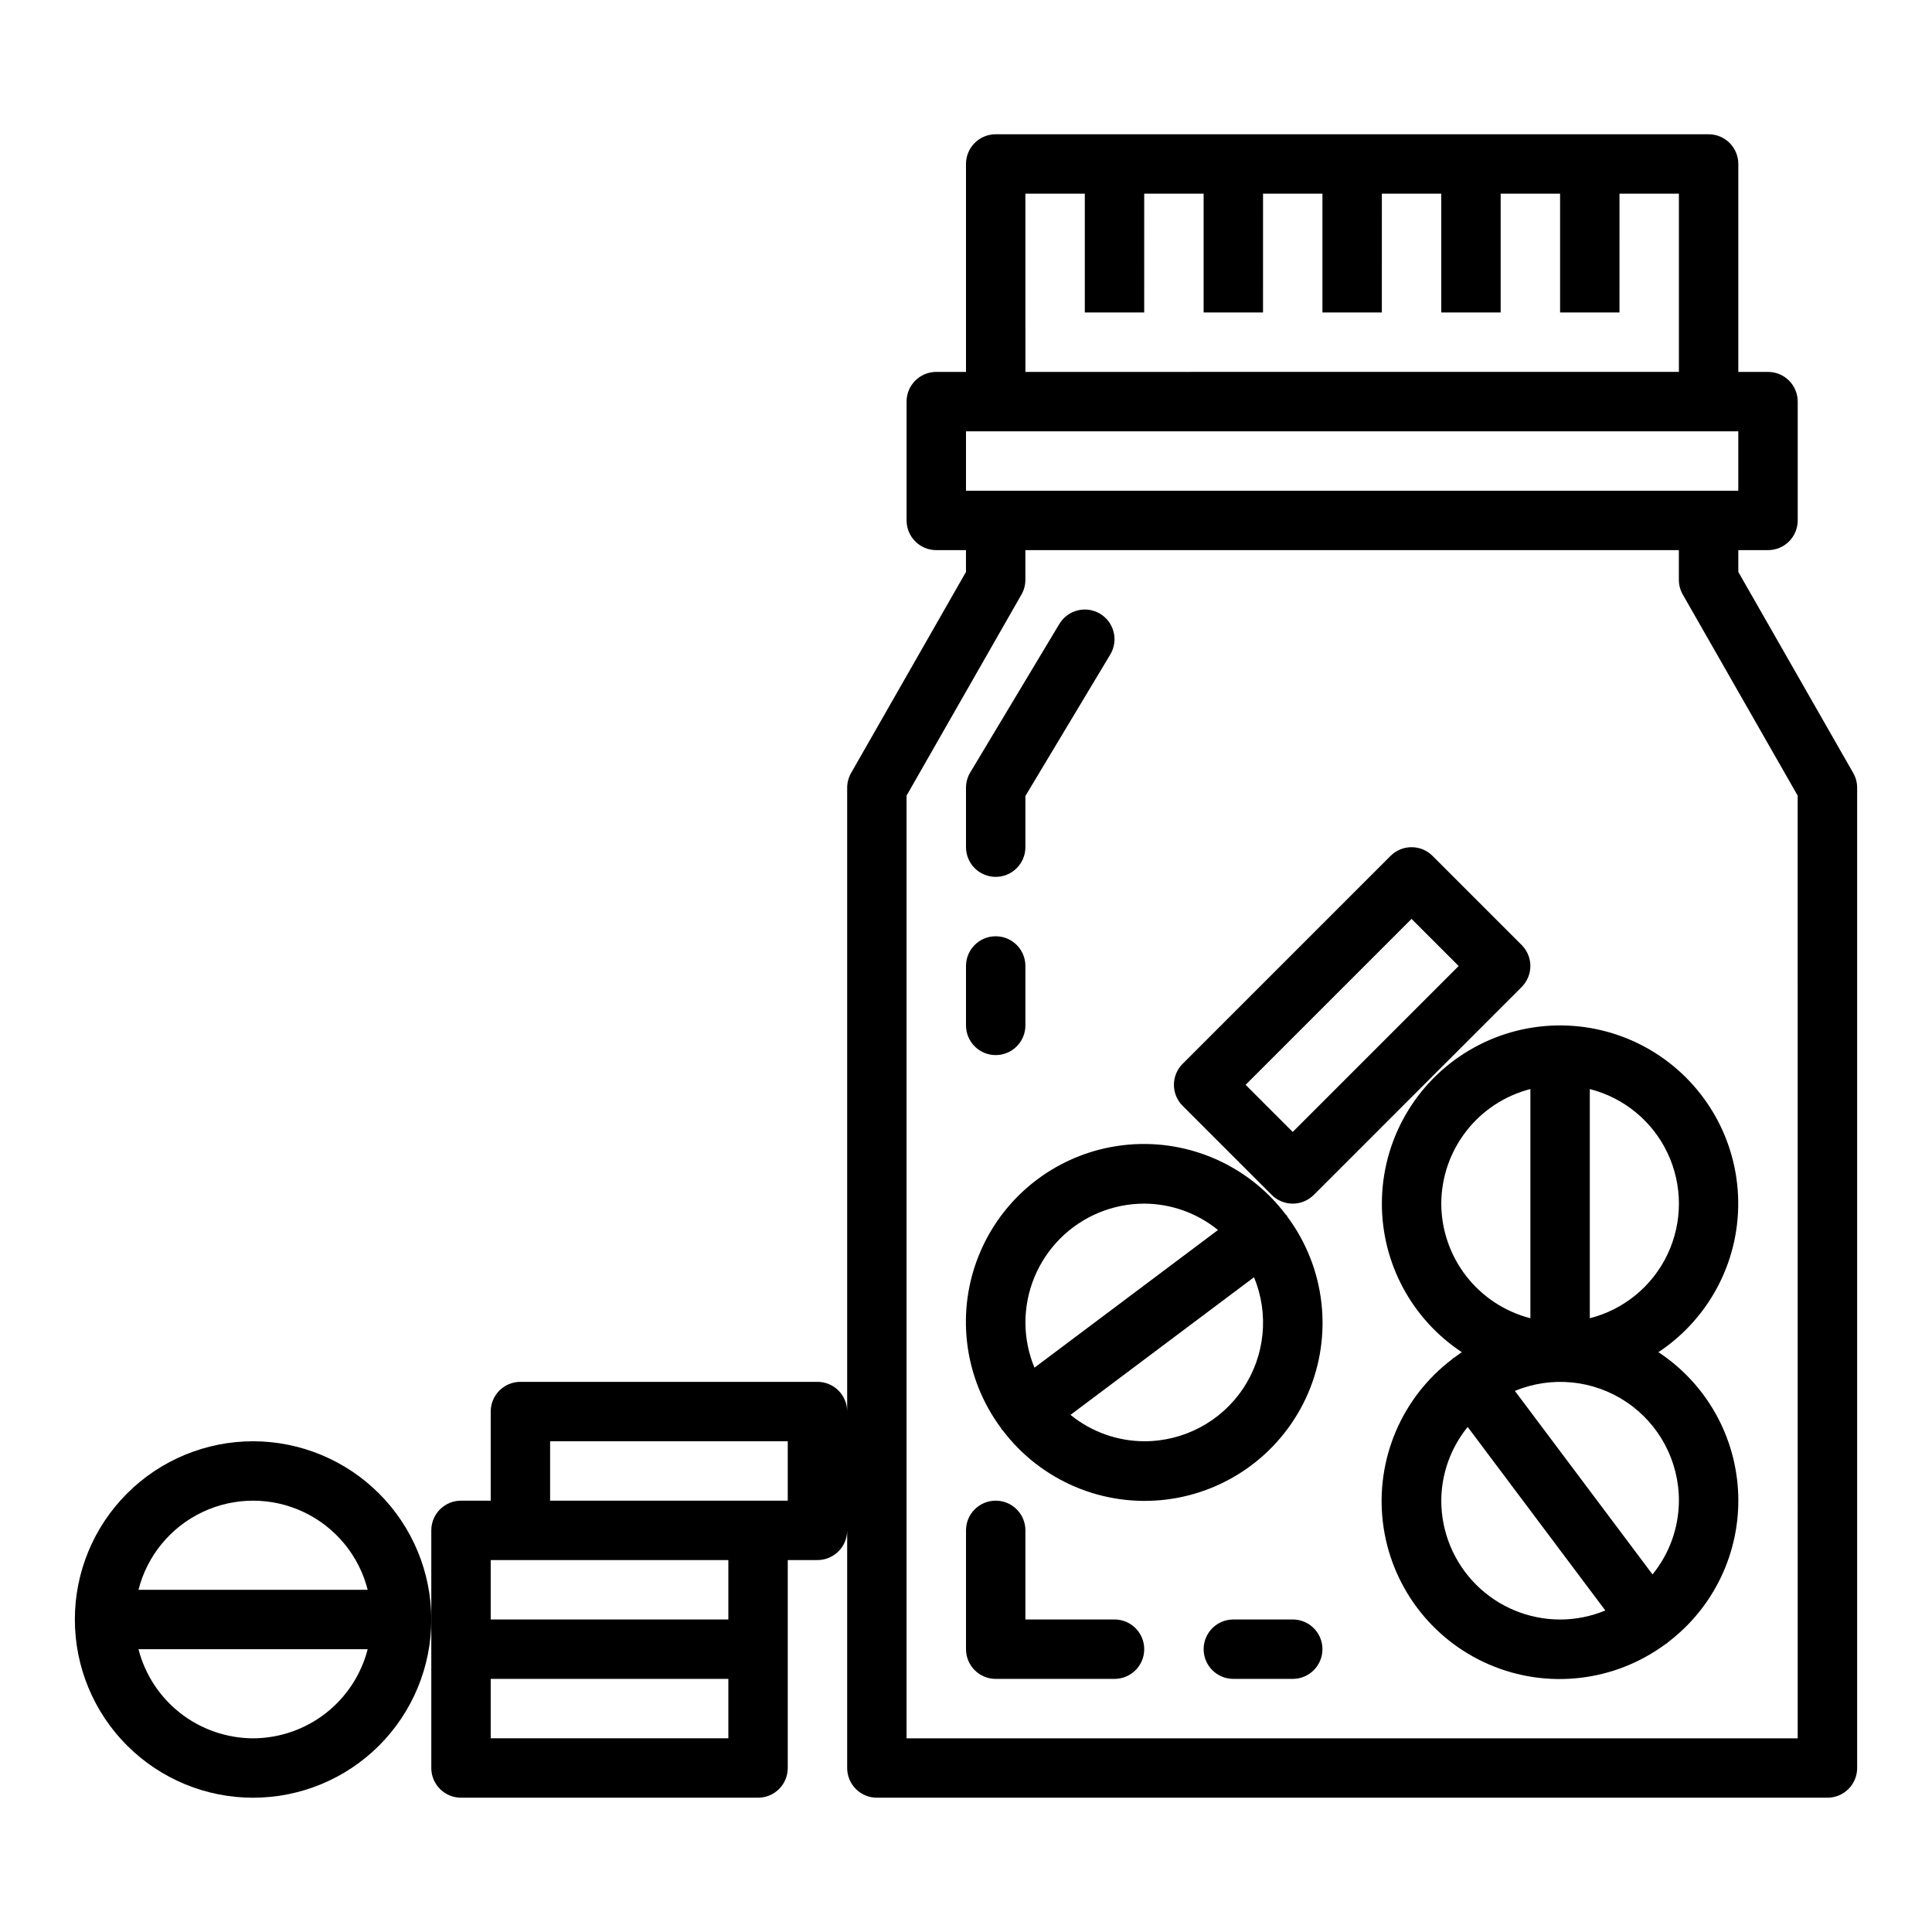
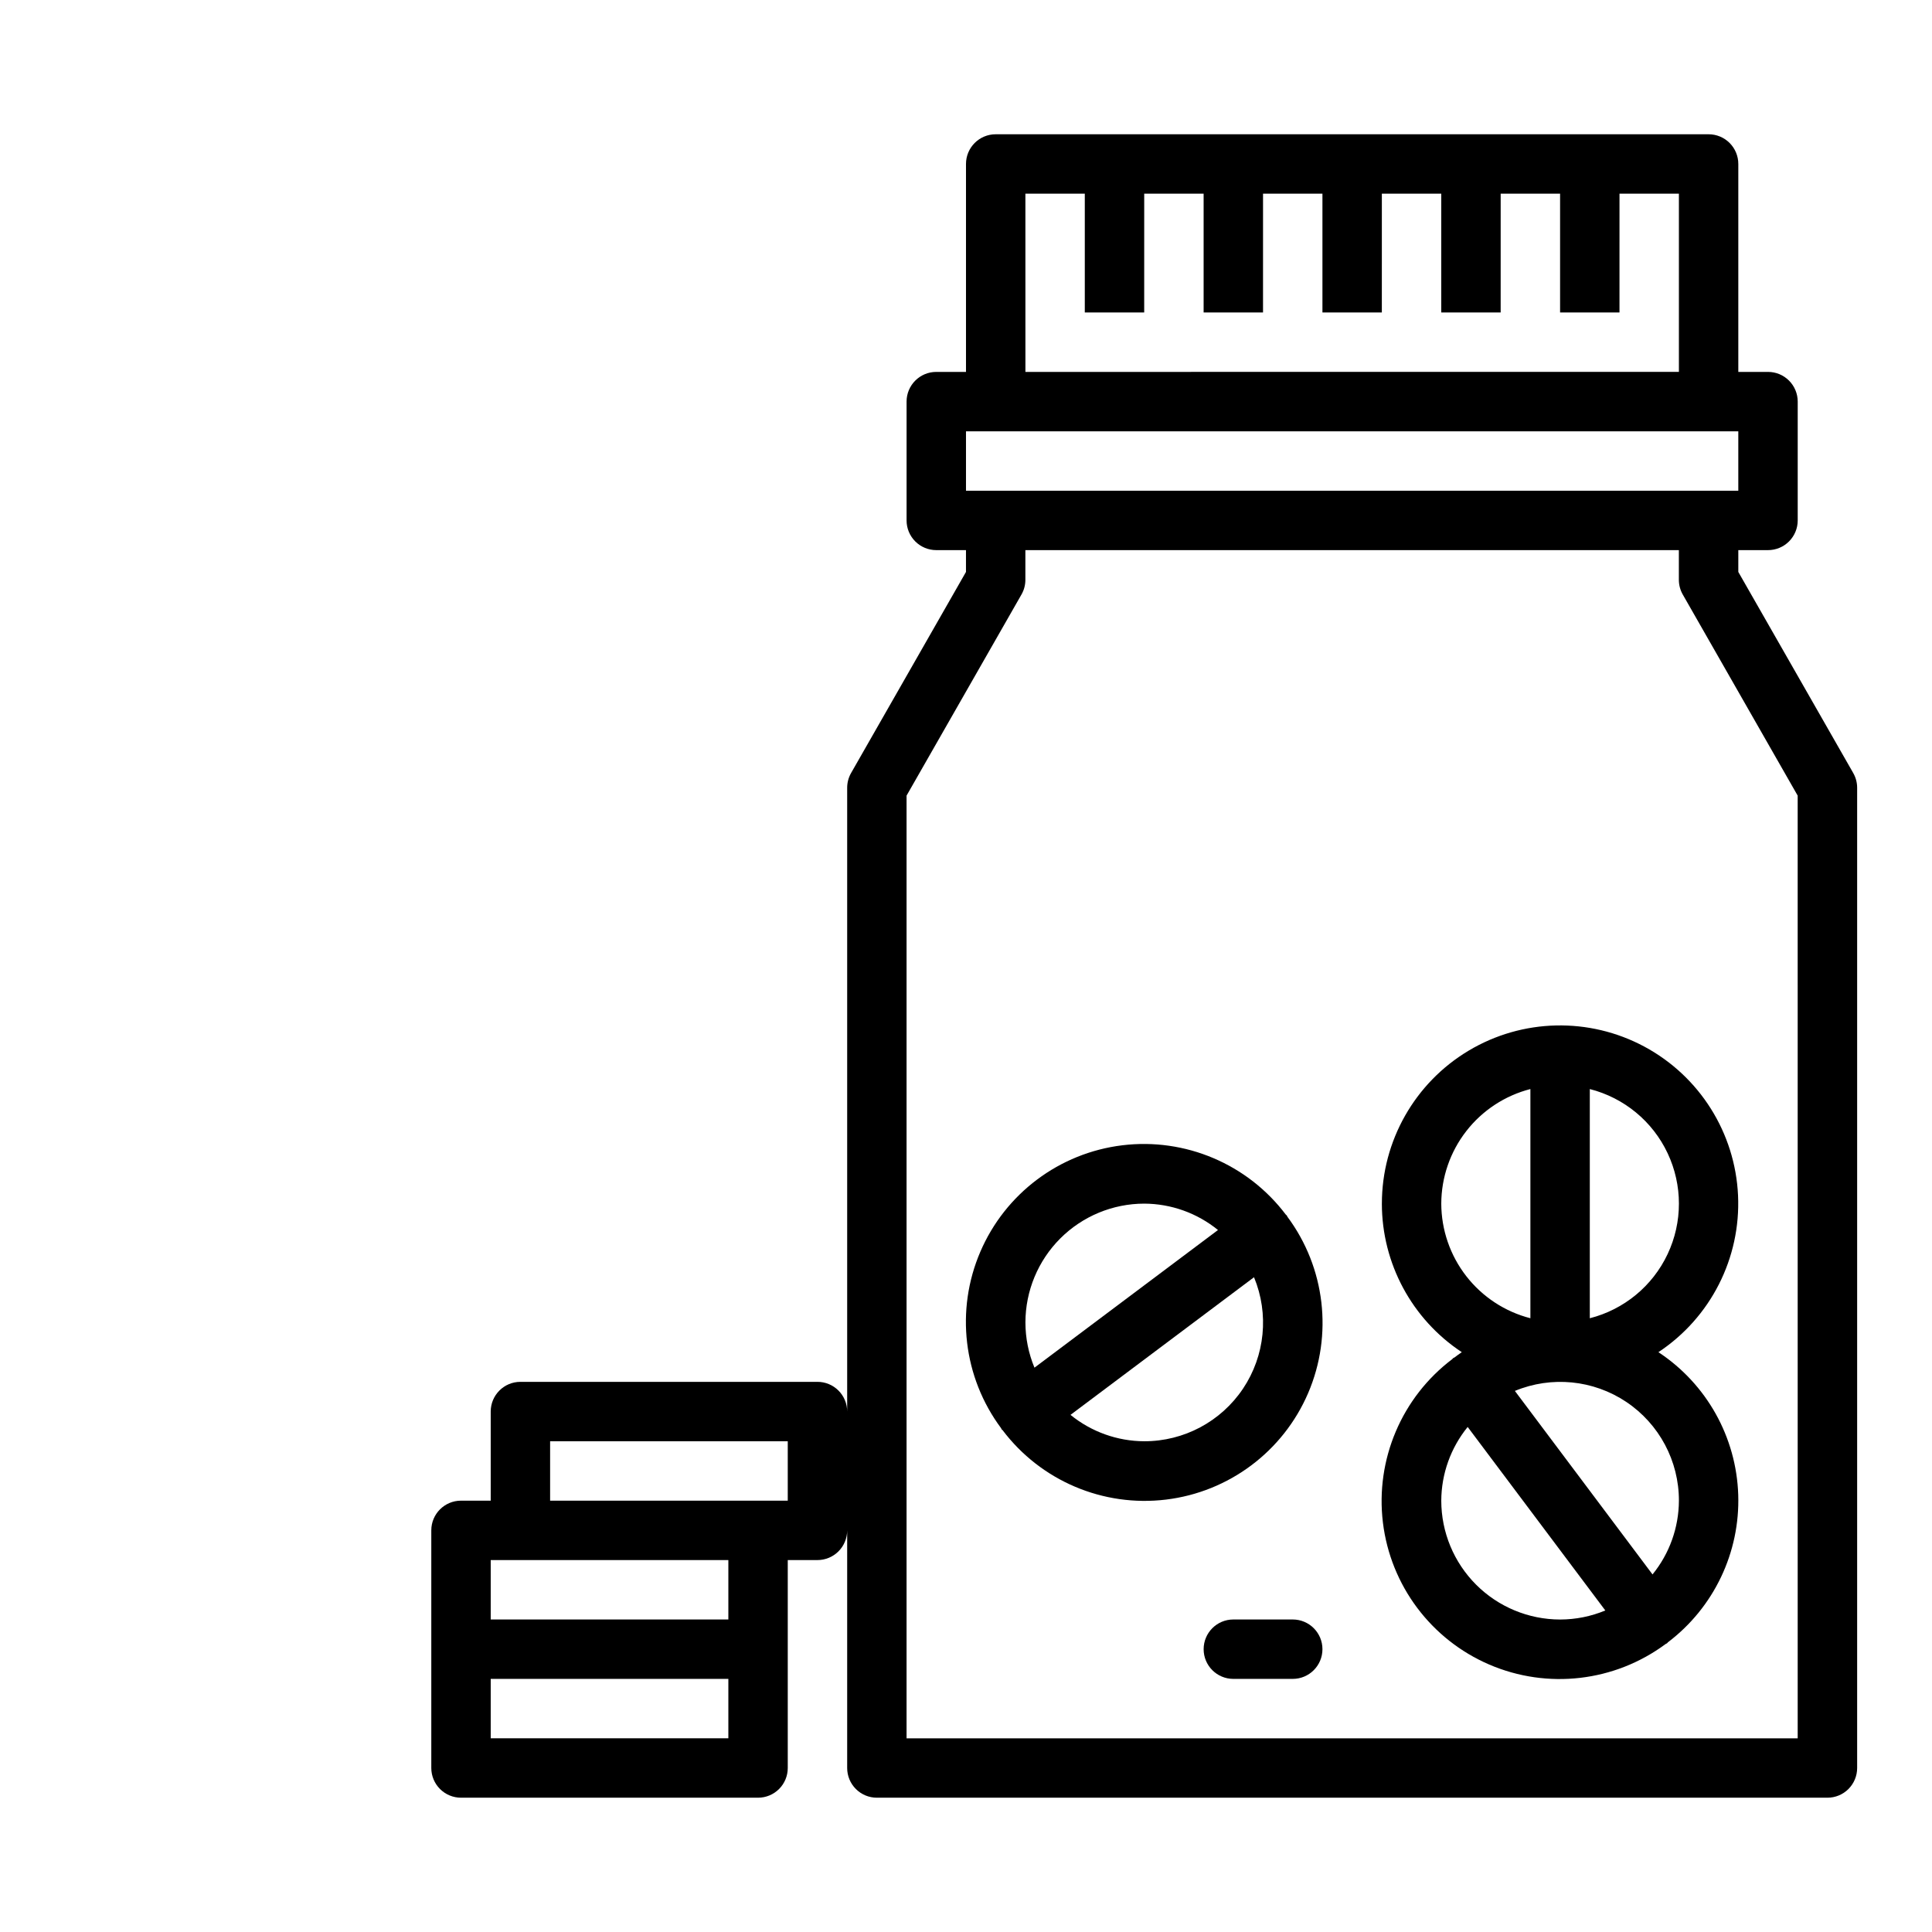
<svg xmlns="http://www.w3.org/2000/svg" fill="#000000" width="800px" height="800px" version="1.1" viewBox="144 144 512 512">
  <g>
-     <path d="m407.87 376.38c2.086 0 4.09-0.828 5.566-2.305s2.305-3.481 2.305-5.566v-13.566l22.492-37.488c2.238-3.727 1.031-8.562-2.695-10.801-3.731-2.238-8.566-1.027-10.801 2.699l-23.617 39.359c-0.734 1.223-1.121 2.625-1.121 4.051v15.746c0 2.086 0.828 4.09 2.305 5.566 1.477 1.477 3.477 2.305 5.566 2.305z" />
-     <path d="m407.87 423.61c2.086 0 4.09-0.828 5.566-2.305 1.477-1.477 2.305-3.477 2.305-5.566v-15.742c0-4.348-3.523-7.875-7.871-7.875s-7.871 3.527-7.871 7.875v15.742c0 2.09 0.828 4.09 2.305 5.566 1.477 1.477 3.477 2.305 5.566 2.305z" />
    <path d="m604.67 295.57v-5.781h7.871c2.09 0 4.09-0.828 5.566-2.305s2.305-3.477 2.305-5.566v-31.488c0-2.086-0.828-4.09-2.305-5.566-1.477-1.477-3.477-2.305-5.566-2.305h-7.871v-55.105c0-2.086-0.832-4.09-2.305-5.566-1.477-1.477-3.481-2.305-5.566-2.305h-188.93c-4.348 0-7.871 3.523-7.871 7.871v55.105h-7.875c-4.348 0-7.871 3.523-7.871 7.871v31.488c0 2.09 0.828 4.09 2.305 5.566 1.477 1.477 3.481 2.305 5.566 2.305h7.871v5.781l-30.449 53.289c-0.68 1.191-1.035 2.535-1.035 3.906v165.31c0-2.086-0.832-4.09-2.309-5.566-1.477-1.477-3.477-2.305-5.566-2.305h-78.719c-4.348 0-7.871 3.523-7.871 7.871v23.617h-7.871c-4.348 0-7.875 3.523-7.875 7.871v62.977c0 2.09 0.832 4.09 2.309 5.566s3.477 2.305 5.566 2.305h78.719c2.086 0 4.09-0.828 5.566-2.305 1.477-1.477 2.305-3.477 2.305-5.566v-55.105h7.871c2.09 0 4.09-0.828 5.566-2.305 1.477-1.477 2.309-3.477 2.309-5.566v62.977c0 2.09 0.828 4.09 2.305 5.566 1.477 1.477 3.477 2.305 5.566 2.305h251.91c2.086 0 4.09-0.828 5.566-2.305 1.473-1.477 2.305-3.477 2.305-5.566v-259.78c0-1.371-0.359-2.715-1.039-3.906zm-267.65 309.1h-62.977v-15.746h62.977zm0-31.488h-62.977v-15.746h62.977zm15.742-31.488h-62.977v-15.746h62.977zm62.977-346.37h15.742v31.488h15.742l0.004-31.488h15.742v31.488h15.742l0.004-31.488h15.742v31.488h15.742l0.004-31.488h15.742v31.488h15.742l0.004-31.488h15.742v31.488h15.742l0.004-31.488h15.742v47.23l-173.18 0.004zm-15.742 62.977h204.67v15.742l-204.67 0.004zm220.41 346.37h-236.16v-249.82l30.449-53.289c0.684-1.188 1.039-2.535 1.039-3.902v-7.875h173.18v7.875c0 1.367 0.359 2.715 1.039 3.902l30.449 53.289z" />
    <path d="m510.21 462.98c0.008 15.84 7.961 30.621 21.18 39.359-0.676 0.449-1.312 0.941-1.965 1.422-0.102 0.07-0.223 0.078-0.324 0.152-0.098 0.074-0.141 0.188-0.234 0.266-13.402 10.129-20.402 26.621-18.383 43.297 2.019 16.676 12.758 31.016 28.188 37.652 15.434 6.637 33.23 4.562 46.723-5.441 0.125-0.082 0.27-0.113 0.391-0.203 0.098-0.074 0.141-0.188 0.234-0.266 12.184-9.234 19.133-23.812 18.629-39.094-0.5-15.281-8.387-29.371-21.152-37.785 13.852-9.172 21.867-24.949 21.102-41.543-0.762-16.598-10.191-31.57-24.824-39.43-14.637-7.859-32.328-7.453-46.586 1.078-14.254 8.527-22.98 23.922-22.977 40.535zm15.742 0c0.023-6.965 2.352-13.723 6.625-19.219 4.273-5.496 10.25-9.418 16.992-11.152v60.738c-6.742-1.734-12.719-5.656-16.992-11.152-4.273-5.496-6.602-12.254-6.625-19.215zm31.488 110.21c-8.348-0.012-16.352-3.332-22.254-9.234-5.902-5.902-9.223-13.906-9.234-22.254 0.031-7.121 2.5-14.02 6.996-19.543l36.477 48.633h-0.004c-3.797 1.582-7.867 2.394-11.98 2.398zm31.488-31.488c-0.031 7.121-2.496 14.016-6.992 19.539l-36.477-48.633c9.711-4.023 20.789-2.93 29.52 2.914 8.734 5.848 13.969 15.672 13.949 26.18zm-23.613-109.09c9.066 2.305 16.633 8.539 20.621 17.004 3.992 8.465 3.992 18.266 0 26.73-3.988 8.465-11.555 14.699-20.621 17.004z" />
-     <path d="m211.07 525.95c-12.527 0-24.539 4.977-33.398 13.836s-13.836 20.871-13.836 33.398 4.977 24.539 13.836 33.398c8.859 8.855 20.871 13.832 33.398 13.832 12.527 0 24.539-4.977 33.398-13.832 8.855-8.859 13.832-20.871 13.832-33.398-0.012-12.523-4.992-24.527-13.848-33.383s-20.859-13.836-33.383-13.852zm0 78.723c-6.961-0.023-13.719-2.352-19.215-6.625-5.496-4.273-9.422-10.25-11.156-16.992h60.742c-1.738 6.742-5.66 12.719-11.156 16.992s-12.254 6.602-19.215 6.625zm-30.371-39.359c2.305-9.07 8.543-16.633 17.004-20.625 8.465-3.992 18.27-3.992 26.73 0 8.465 3.992 14.703 11.555 17.008 20.625z" />
-     <path d="m481.02 460.67c1.477 1.477 3.481 2.305 5.566 2.305 2.09 0 4.09-0.828 5.566-2.305l55.105-55.105c1.477-1.473 2.305-3.477 2.305-5.562 0-2.09-0.828-4.09-2.305-5.566l-23.617-23.617c-1.477-1.477-3.477-2.305-5.566-2.305-2.086 0-4.09 0.828-5.566 2.305l-55.105 55.105h0.004c-1.477 1.473-2.309 3.477-2.309 5.566 0 2.086 0.832 4.09 2.309 5.562zm37.055-73.152 12.484 12.484-43.973 43.973-12.484-12.484z" />
    <path d="m485.02 466.12c-0.074-0.098-0.188-0.141-0.266-0.234-10.133-13.406-26.637-20.406-43.32-18.375-16.684 2.031-31.023 12.789-37.645 28.234-6.625 15.445-4.523 33.25 5.508 46.734 0.07 0.102 0.078 0.223 0.152 0.324 0.062 0.086 0.164 0.109 0.23 0.191h0.004c10.125 13.418 26.625 20.434 43.312 18.414 16.688-2.019 31.039-12.77 37.672-28.219 6.629-15.449 4.535-33.258-5.496-46.746-0.07-0.102-0.078-0.223-0.152-0.324zm-69.273 28.34c0.012-8.348 3.332-16.352 9.234-22.254 5.902-5.902 13.906-9.223 22.254-9.23 7.121 0.027 14.02 2.496 19.543 6.992l-48.633 36.477-0.004-0.004c-1.578-3.797-2.391-7.867-2.394-11.98zm31.488 31.488c-7.121-0.027-14.016-2.496-19.539-6.992l48.633-36.477v0.004c4.023 9.707 2.93 20.785-2.914 29.516-5.848 8.734-15.672 13.969-26.18 13.949z" />
-     <path d="m439.36 573.18h-23.617v-23.617c0-4.348-3.523-7.871-7.871-7.871s-7.871 3.523-7.871 7.871v31.488c0 2.09 0.828 4.09 2.305 5.566 1.477 1.477 3.477 2.305 5.566 2.305h31.488c4.348 0 7.871-3.523 7.871-7.871 0-4.348-3.523-7.871-7.871-7.871z" />
    <path d="m486.59 573.18h-15.742c-4.348 0-7.871 3.523-7.871 7.871 0 4.348 3.523 7.871 7.871 7.871h15.742c4.348 0 7.871-3.523 7.871-7.871 0-4.348-3.523-7.871-7.871-7.871z" />
  </g>
</svg>